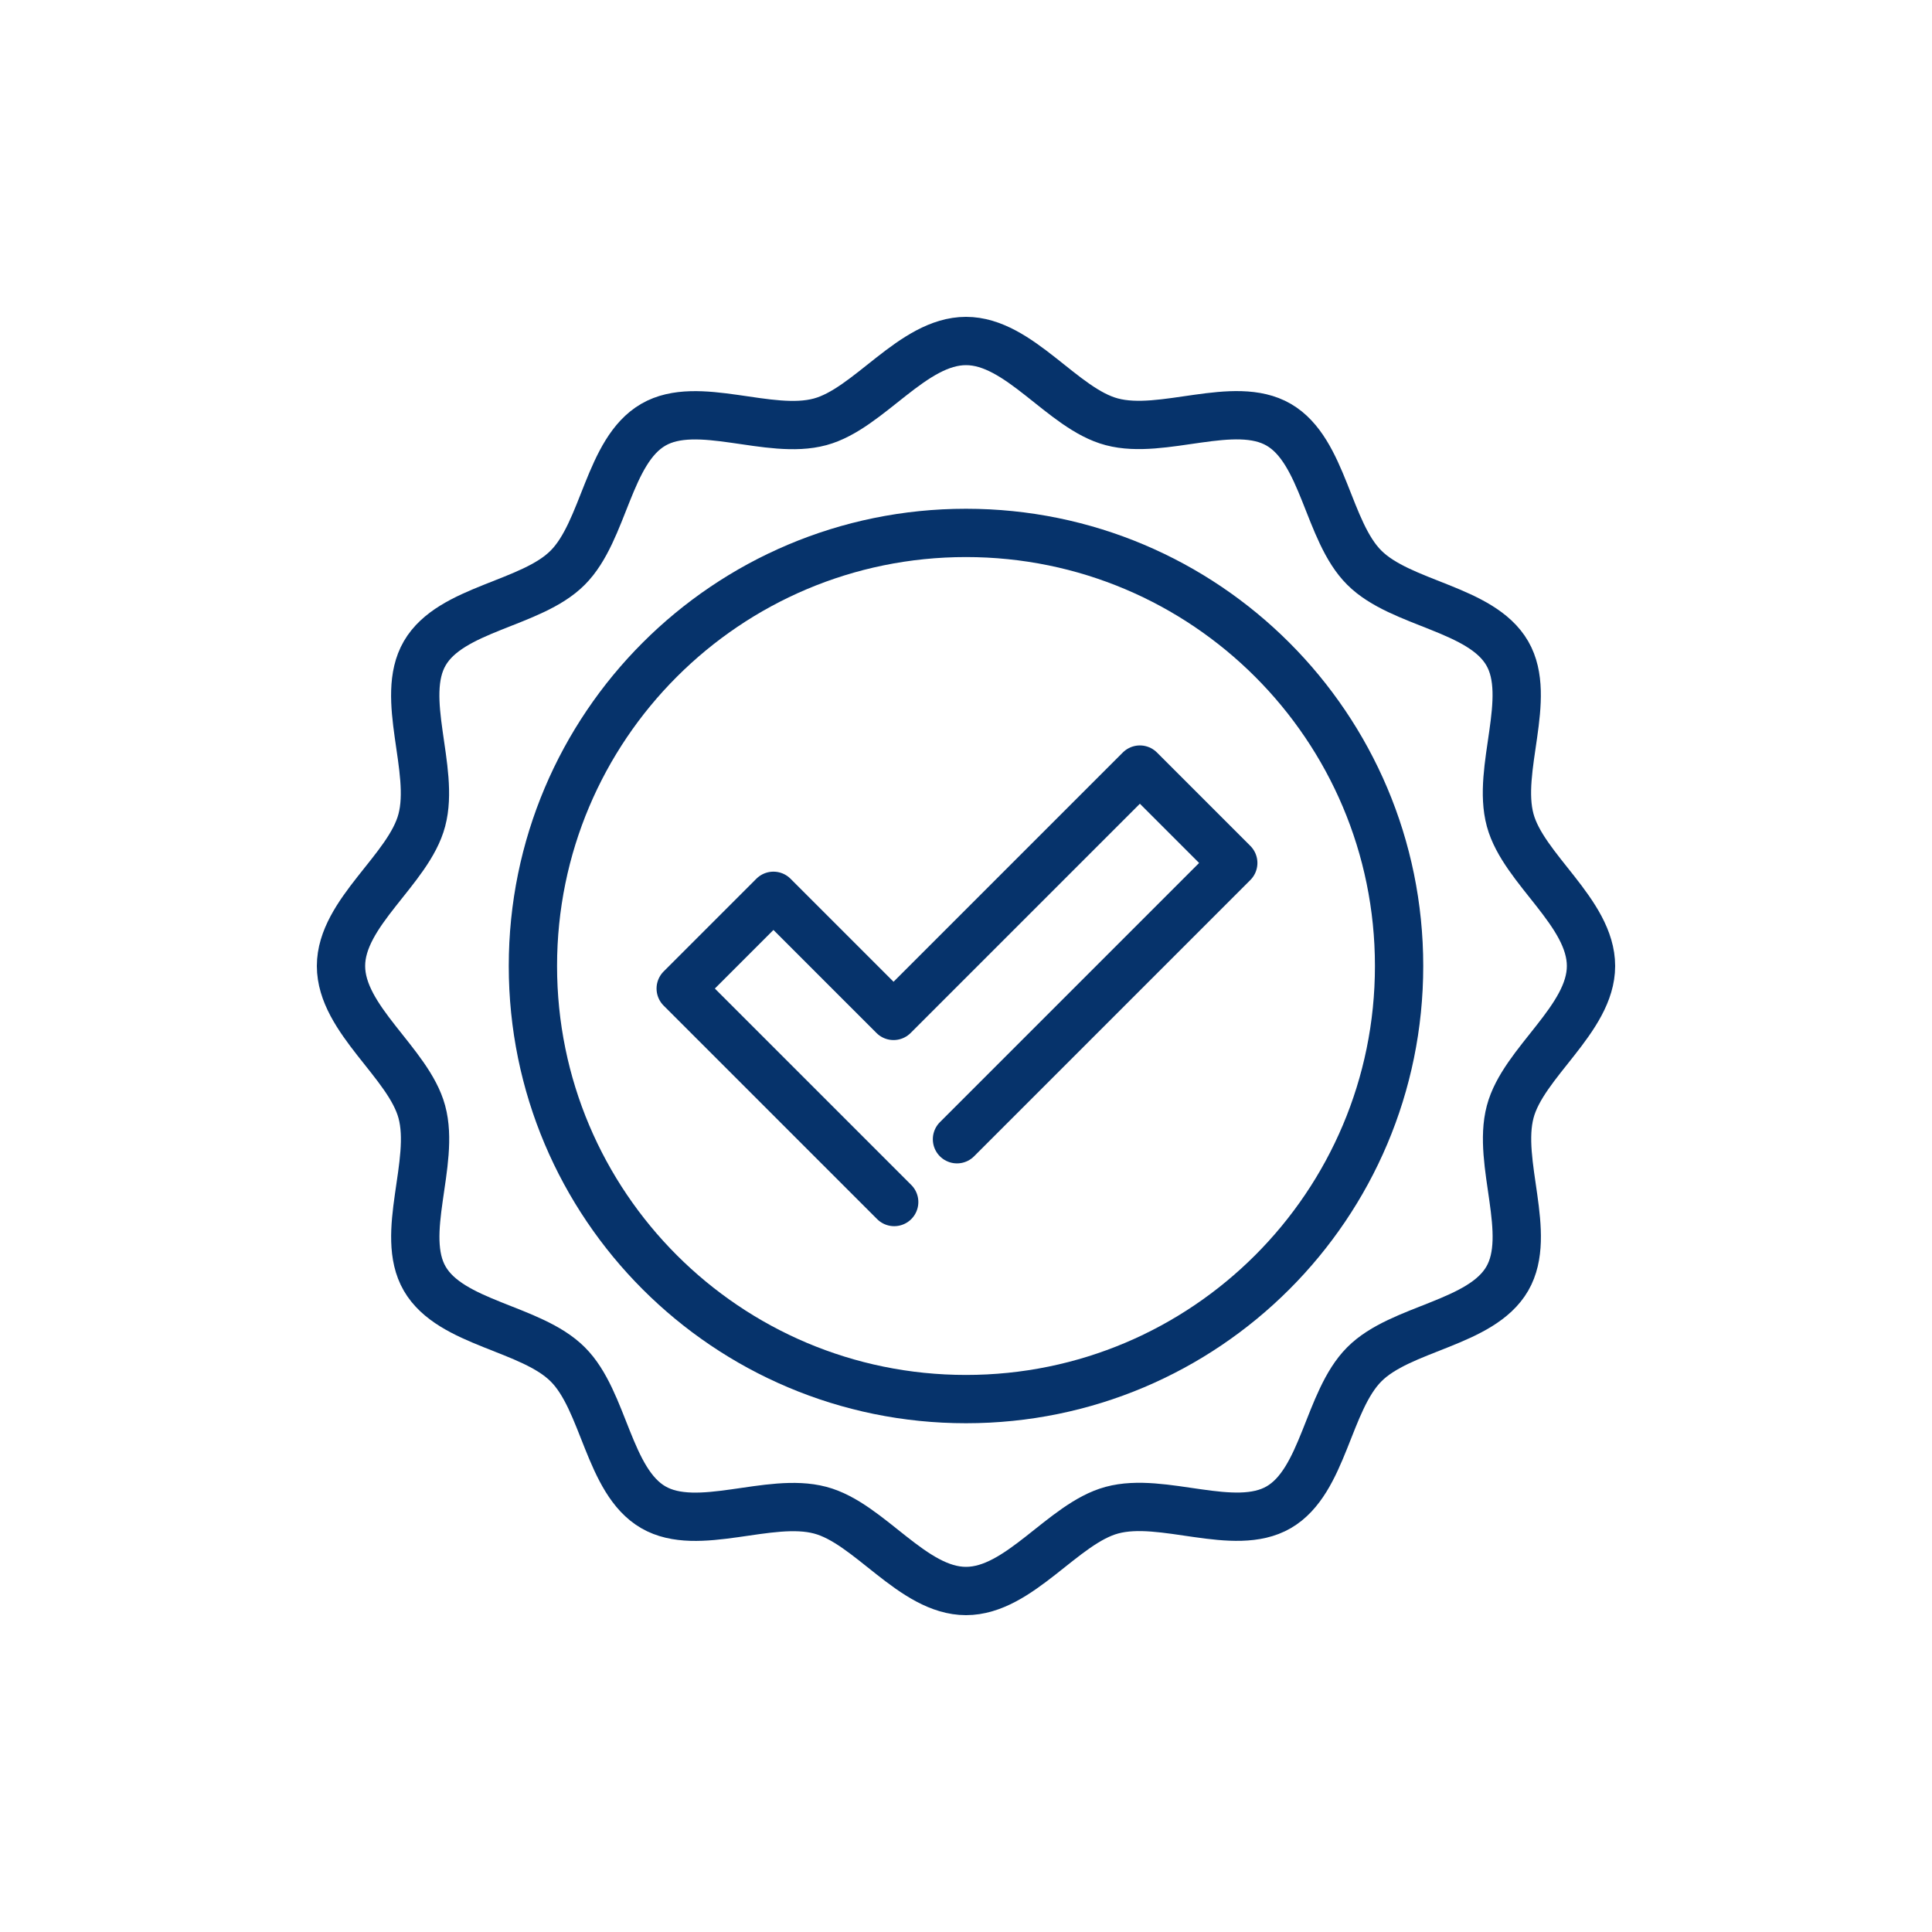
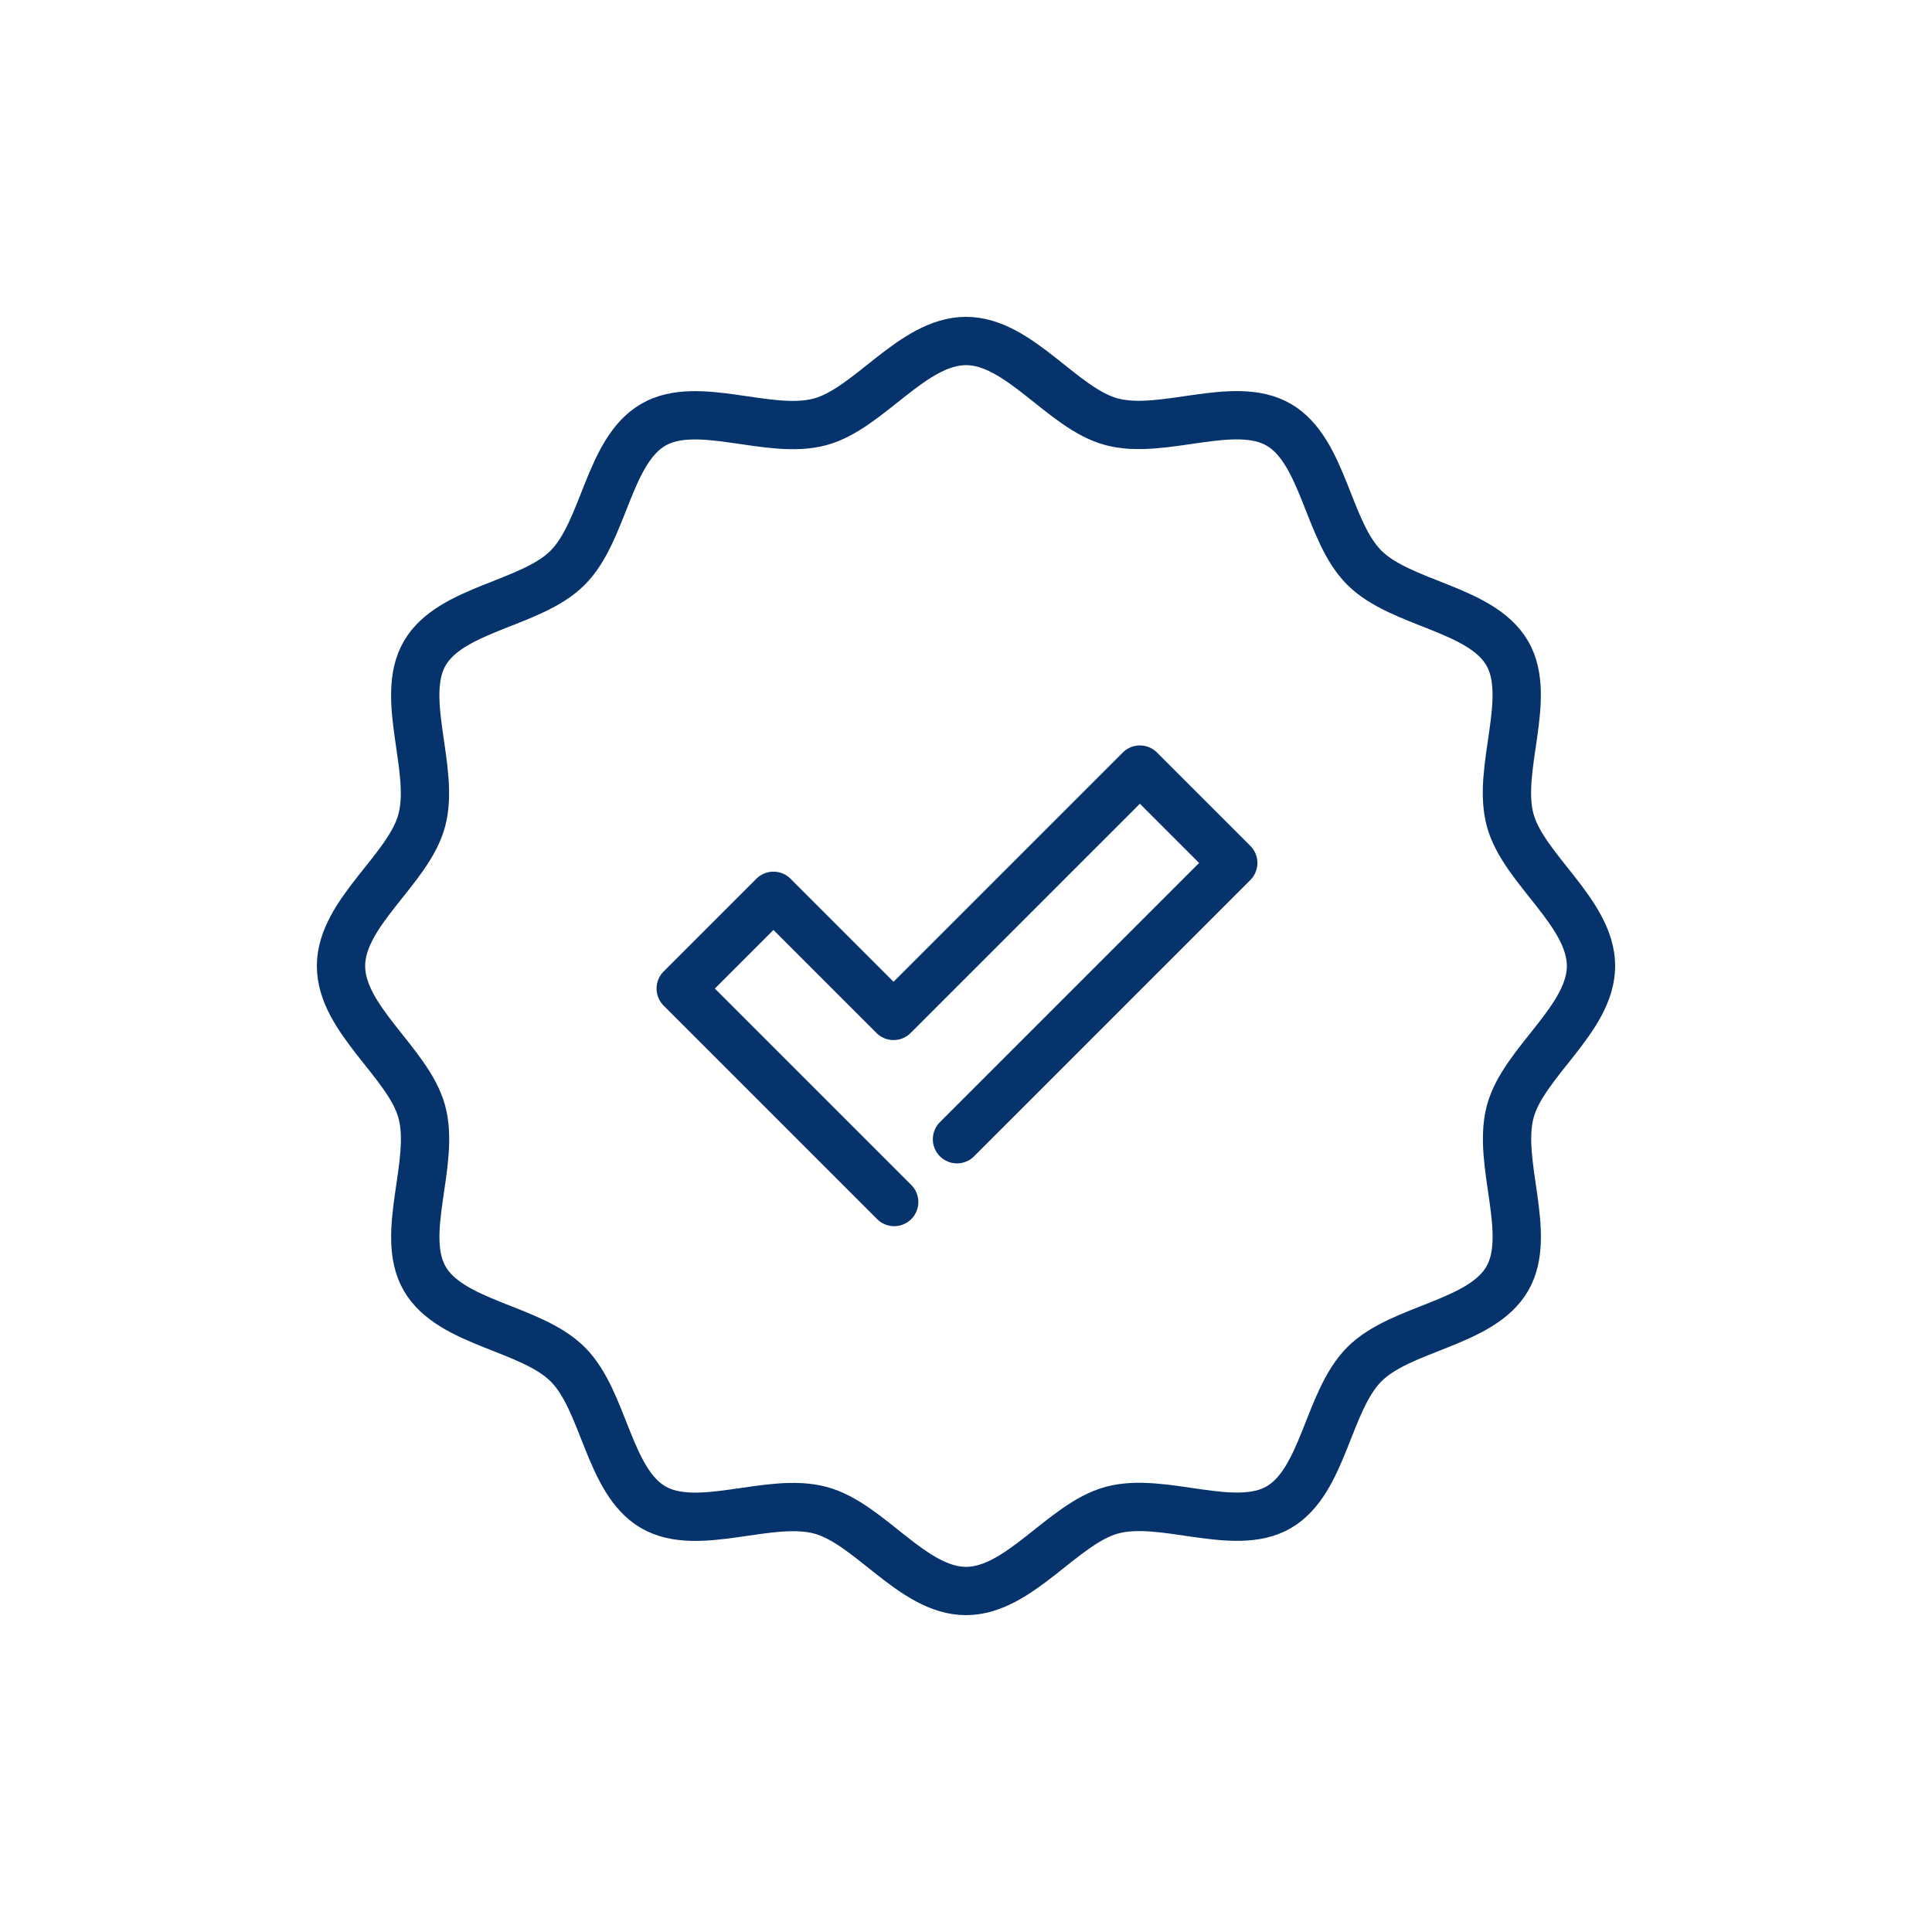
<svg xmlns="http://www.w3.org/2000/svg" id="Blue_Icons" viewBox="0 0 60 60">
  <defs>
    <style>.cls-11{fill:none;stroke:#06336b;stroke-linecap:round;stroke-linejoin:round;stroke-width:1.5px;}</style>
  </defs>
  <path class="cls-11" d="M49.41,30c0,1.65-2.11,3-2.51,4.53-.42,1.58.71,3.8-.09,5.18-.81,1.4-3.31,1.52-4.44,2.66-1.14,1.14-1.26,3.63-2.66,4.44-1.38.8-3.6-.34-5.18.09-1.52.41-2.87,2.51-4.53,2.51s-3-2.11-4.53-2.51c-1.58-.42-3.8.71-5.18-.09-1.4-.81-1.52-3.31-2.66-4.44-1.14-1.14-3.63-1.26-4.44-2.66-.8-1.38.34-3.6-.09-5.18-.41-1.52-2.51-2.87-2.51-4.53s2.11-3,2.51-4.53c.42-1.58-.71-3.8.09-5.18.81-1.4,3.31-1.52,4.44-2.66,1.14-1.14,1.26-3.63,2.66-4.44,1.38-.8,3.6.34,5.18-.09,1.52-.41,2.87-2.51,4.53-2.51s3,2.11,4.53,2.51c1.58.42,3.8-.71,5.18.09,1.4.81,1.52,3.31,2.66,4.44,1.14,1.14,3.63,1.26,4.44,2.66.8,1.38-.34,3.6.09,5.18.41,1.52,2.51,2.87,2.51,4.53Z" />
-   <path class="cls-11" d="M30,43.45c7.43,0,13.45-6.02,13.45-13.45s-6.02-13.45-13.45-13.45-13.45,6.02-13.45,13.45,6.02,13.45,13.45,13.45Z" />
  <polyline class="cls-11" points="27.77 37.33 21.14 30.7 24.02 27.82 27.75 31.55 35.4 23.9 38.3 26.8 29.72 35.38" />
</svg>